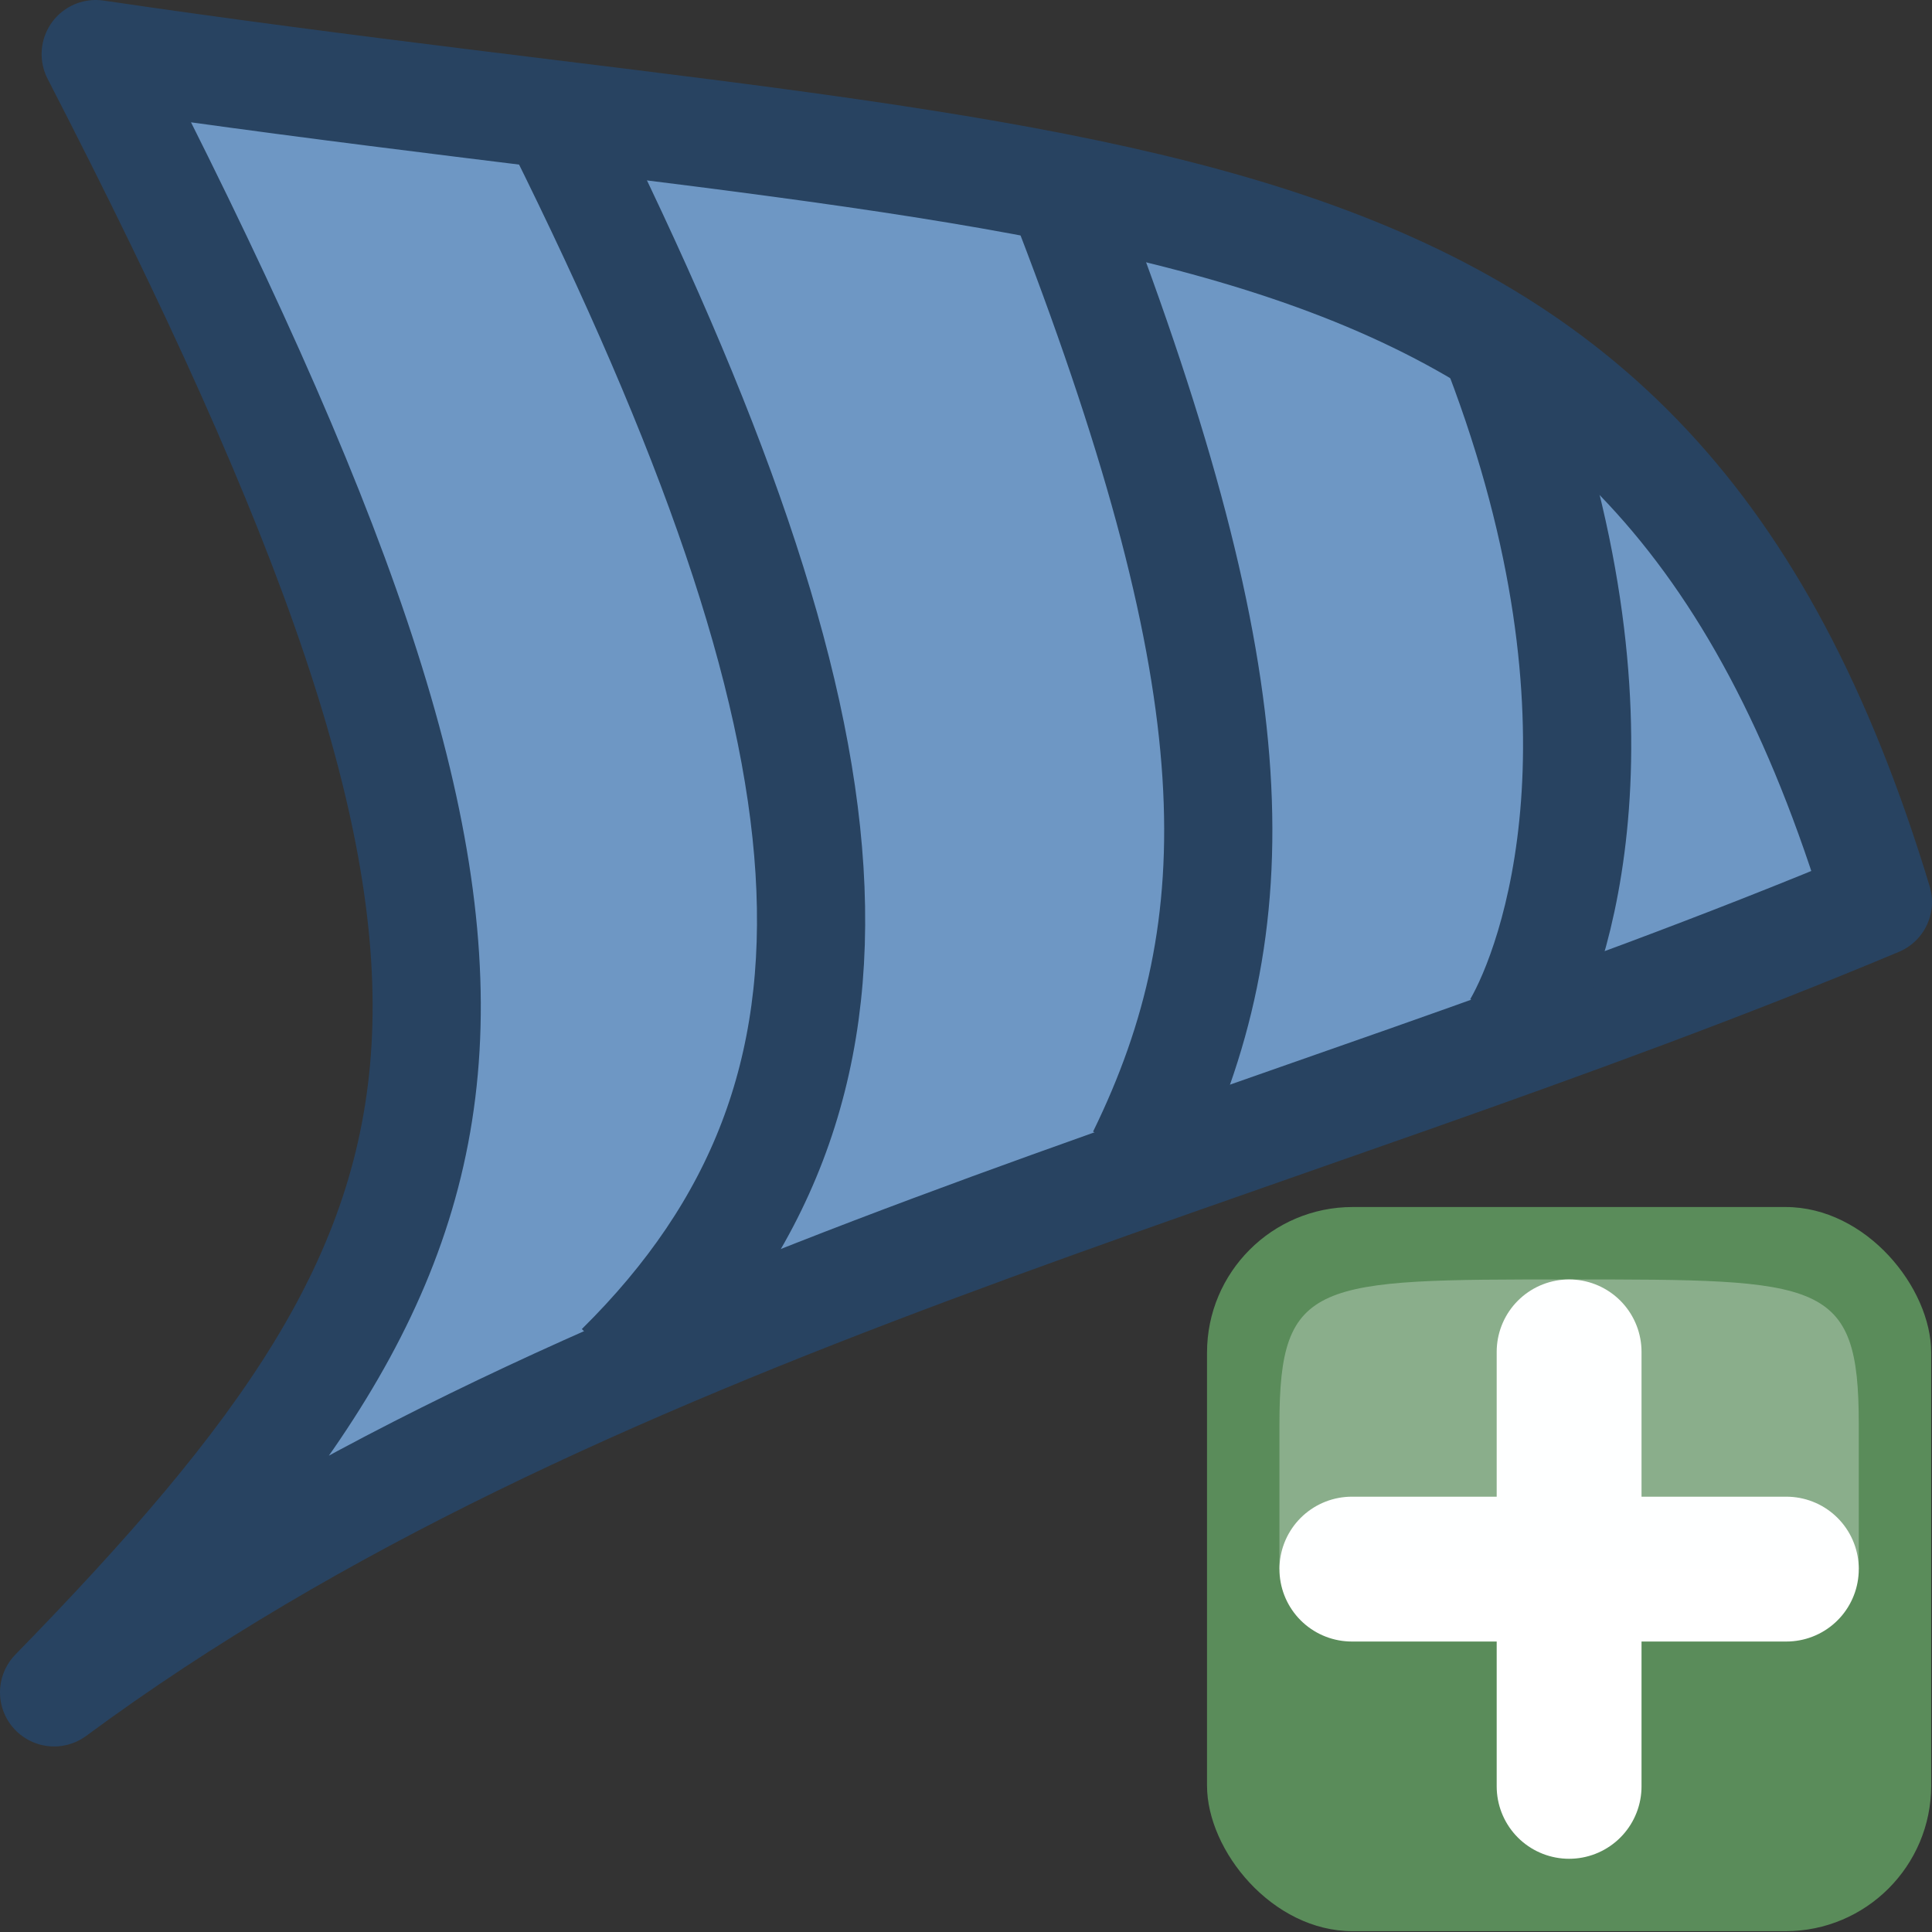
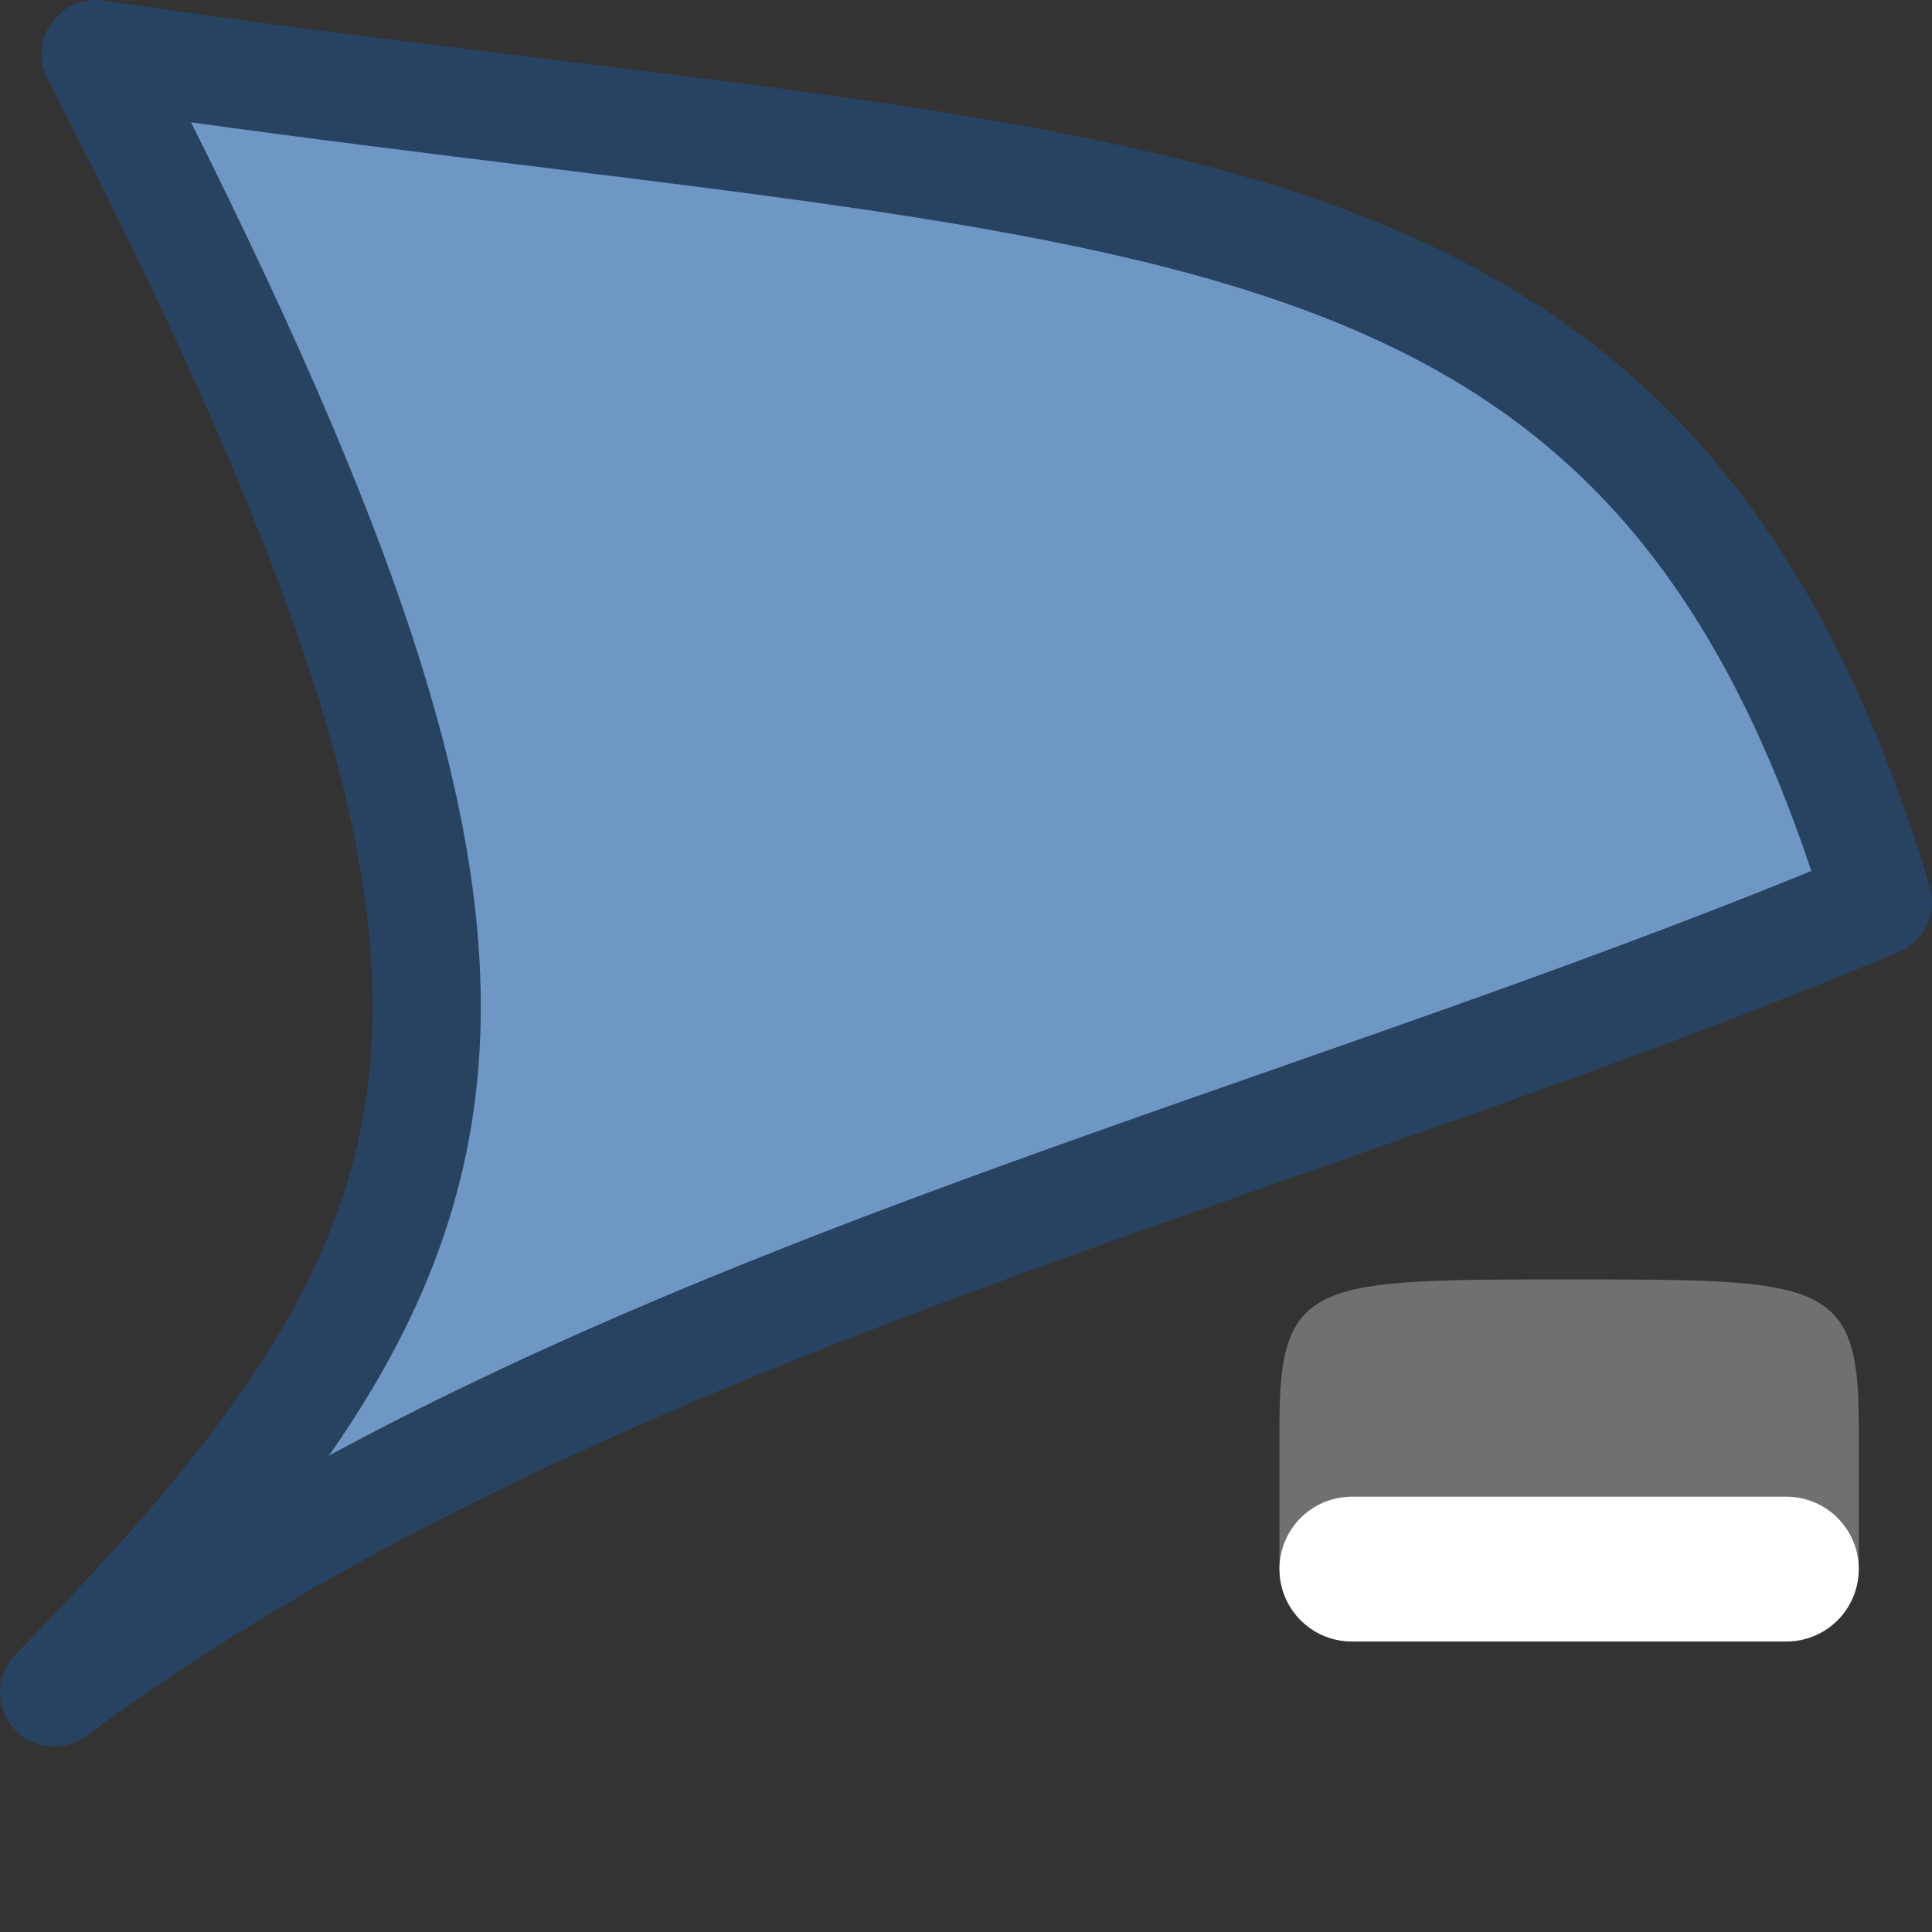
<svg xmlns="http://www.w3.org/2000/svg" height="24" width="24">
  <rect width="100%" height="100%" fill="#333333" stroke="none" />
  <g transform="translate(0 -8)">
    <g stroke="#284361" stroke-width="1.344">
-       <path d="m1.189 8.672c5.964 11.577 5.134 14.555-.517 20.351 6.483-4.787 15.045-6.629 22.656-9.818-2.887-9.544-9.232-8.634-22.139-10.533z" fill="#6e97c4" stroke-linecap="round" stroke-linejoin="round" />
-       <path d="m6.949 9.541c3.773 7.594 4.262 11.979.751 15.447" fill="none" />
-       <path d="m13.276 10.608c2.275 5.915 2.316 8.863.906 11.745" fill="none" />
-       <path d="m18.613 12.377c1.767 4.632.693 7.578.232 8.373" fill="none" />
+       <path d="m1.189 8.672c5.964 11.577 5.134 14.555-.517 20.351 6.483-4.787 15.045-6.629 22.656-9.818-2.887-9.544-9.232-8.634-22.139-10.533" fill="#6e97c4" stroke-linecap="round" stroke-linejoin="round" />
    </g>
    <g transform="matrix(.692 0 0 .692 1.846 9.846)">
-       <rect fill="#5a8c5a" height="13" rx="2.615" width="13" x="19" y="19" />
      <g fill-rule="evenodd">
        <path d="m21.6 25.5h7.8" fill="#fff" stroke="#fff" stroke-linecap="round" stroke-linejoin="round" stroke-width="2.6" />
-         <path d="m25.5 29.4v-7.8" fill="#fff" stroke="#fff" stroke-linecap="round" stroke-linejoin="round" stroke-width="2.6" />
        <path d="m20.3 25.5h10.4s0 0 0-2.6c0-2.6-.65-2.6-5.2-2.6s-5.2 0-5.2 2.6z" fill="#fcffff" opacity=".3" />
      </g>
    </g>
  </g>
</svg>